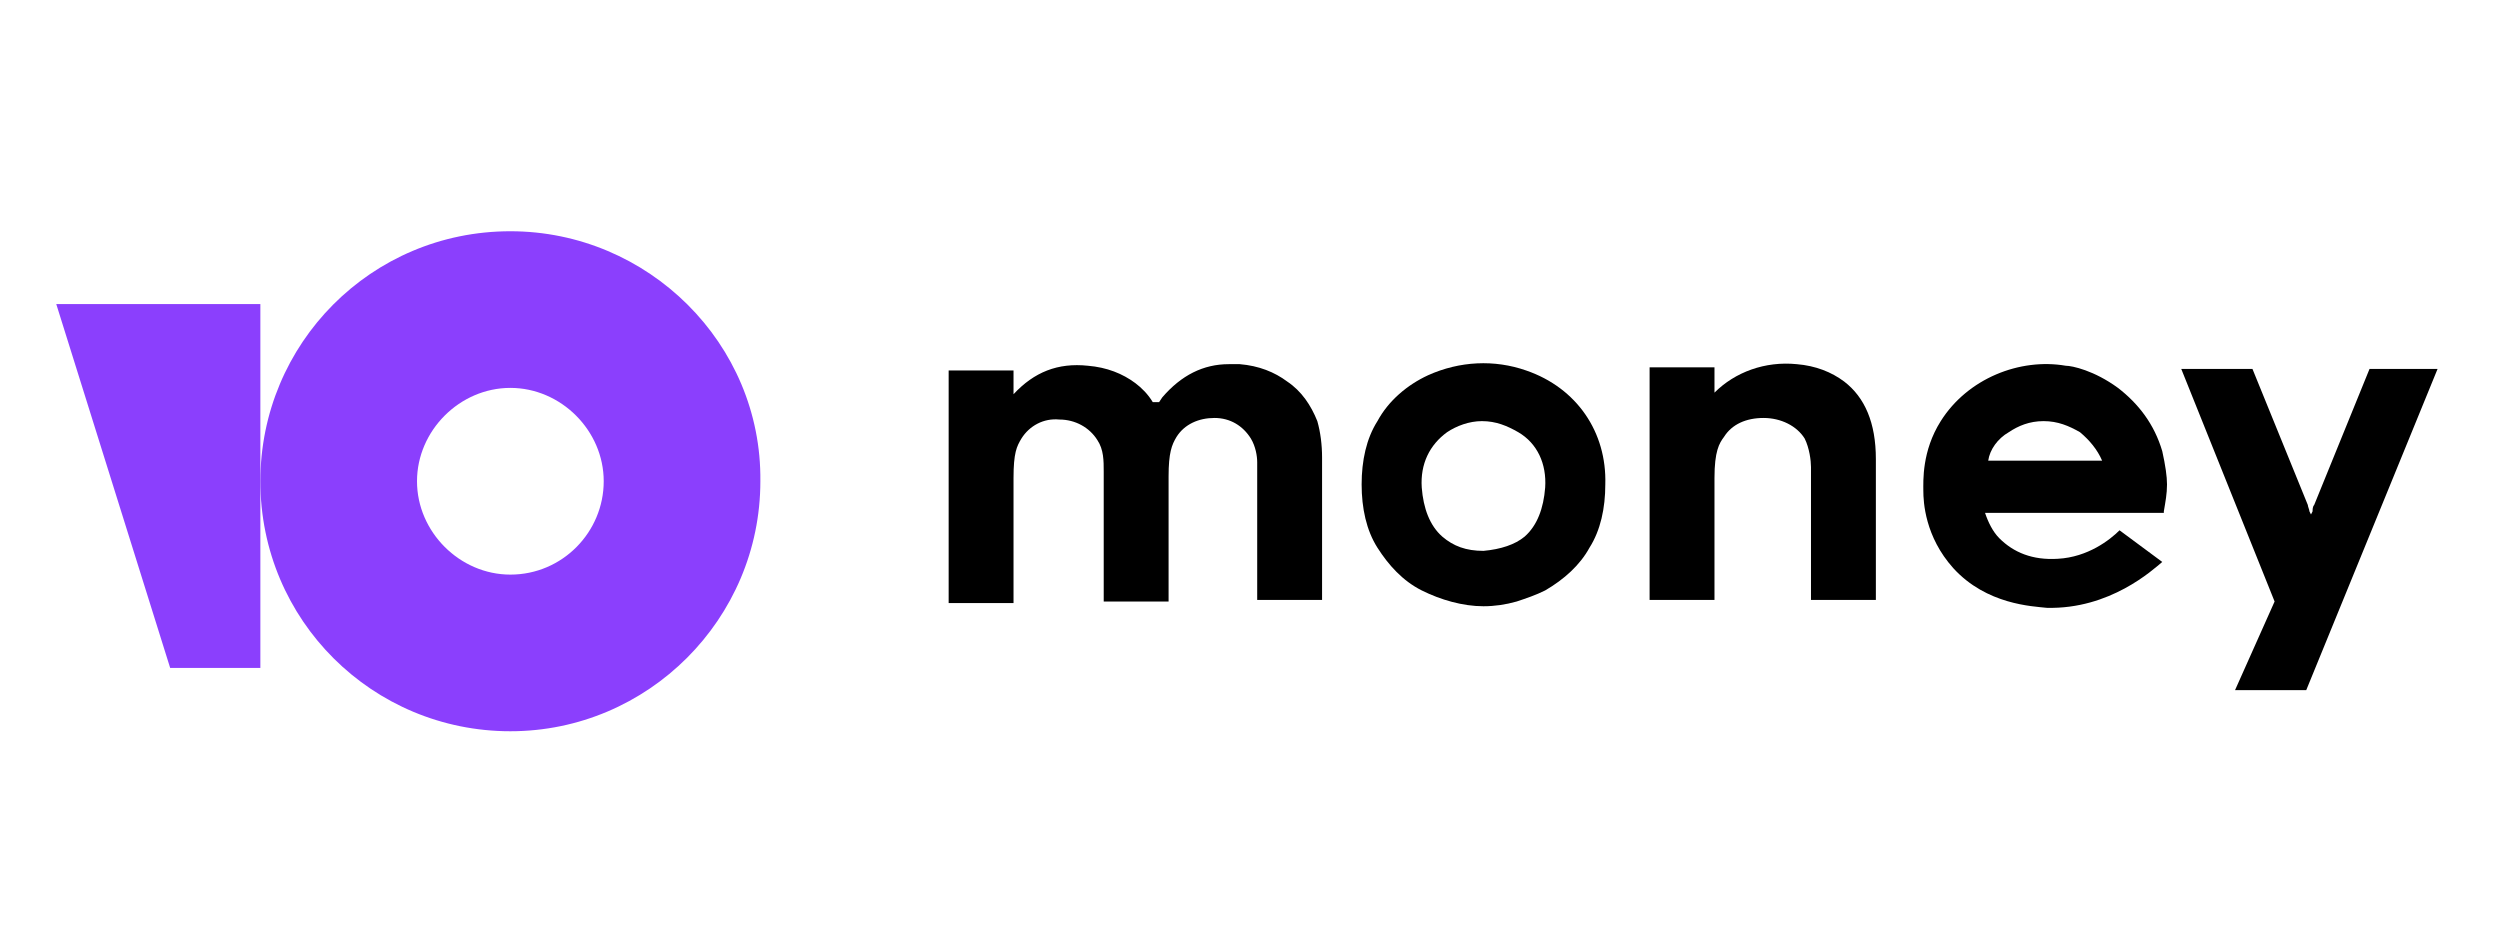
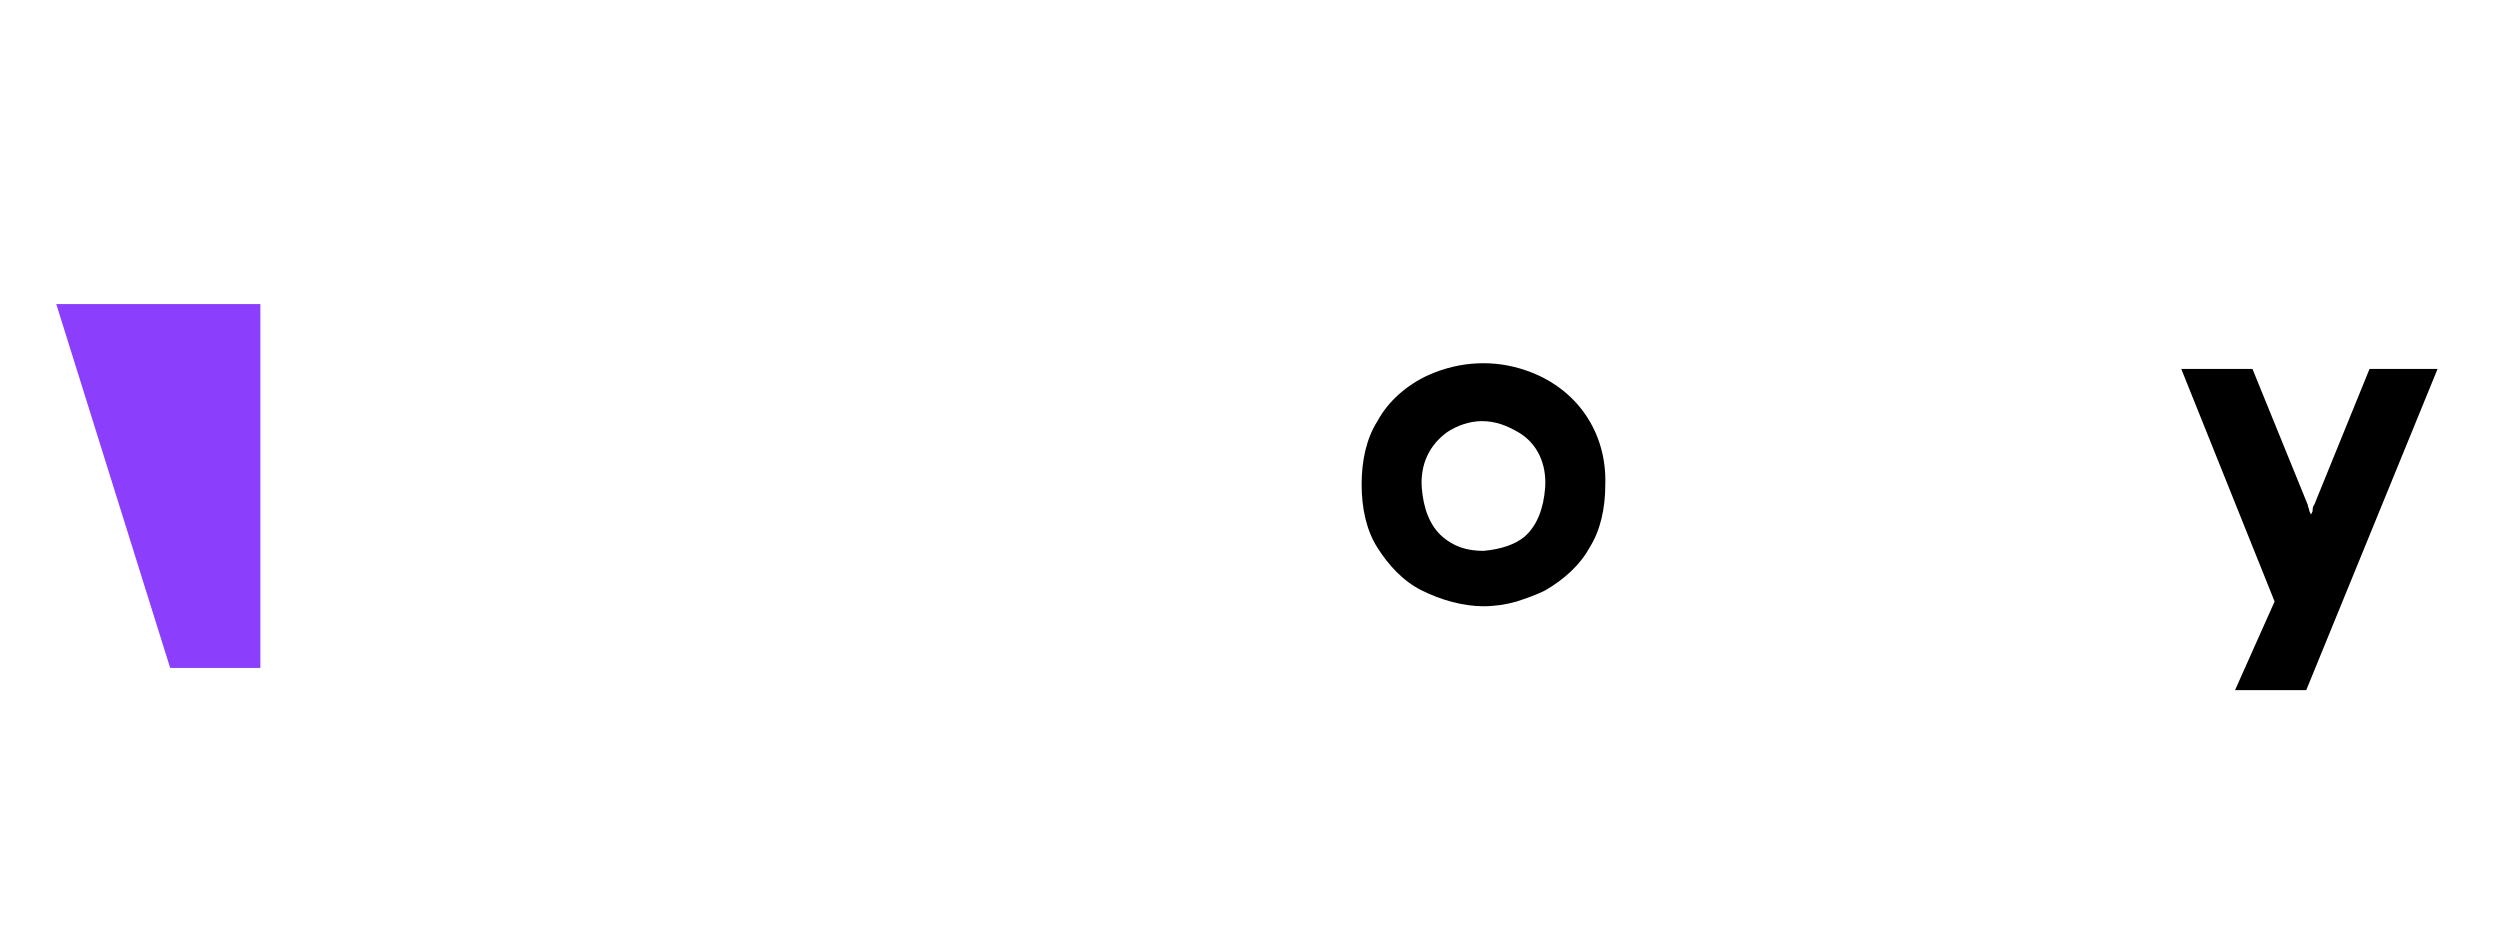
<svg xmlns="http://www.w3.org/2000/svg" width="400" height="150" viewBox="0 0 400 150" fill="none">
-   <path d="M81.658 37C59.38 37 41.658 54.975 41.658 77C41.658 99.278 59.633 117 81.658 117C103.683 117 121.658 99.025 121.658 77C121.911 54.975 103.683 37 81.658 37ZM81.658 91.937C73.557 91.937 66.721 85.101 66.721 77C66.721 68.899 73.557 62.063 81.658 62.063C89.76 62.063 96.595 68.899 96.595 77C96.595 85.101 90.013 91.937 81.658 91.937Z" fill="#8B3FFD" />
  <path d="M41.658 48.646V106.874H27.228L9 48.646H41.658Z" fill="#8B3FFD" />
  <path d="M379.126 59.025L370.266 80.798C370.013 81.051 370.013 81.557 370.013 81.81L369.758 82.317L369.506 81.81C369.506 81.557 369.253 81.051 369.253 80.798L360.392 59.025H349L363.936 96.241L357.608 110.418H369L390.013 59.025H379.126Z" fill="black" />
-   <path d="M295.075 61.051C293.05 59.532 290.518 58.519 287.48 58.266C282.418 57.76 277.608 59.532 274.317 62.823V58.772H263.936V95.987H274.317V76.494C274.317 72.19 275.075 70.924 275.835 69.912C277.101 67.886 279.379 66.874 282.165 66.874C284.949 66.874 287.48 68.139 288.747 70.165C289.506 71.684 289.758 73.709 289.758 74.722C289.758 78.013 289.758 95.987 289.758 95.987H300.139V73.456C300.139 67.633 298.366 63.582 295.075 61.051Z" fill="black" />
  <path d="M244.189 59.279C239.126 57.506 233.557 57.76 228.493 60.038C225.202 61.557 222.165 64.089 220.392 67.38C218.619 70.165 217.861 73.709 217.861 77.506C217.861 81.304 218.619 84.848 220.392 87.633C222.165 90.418 224.443 92.949 227.48 94.469C230.518 95.987 234.062 97 237.354 97C239.126 97 240.898 96.747 242.67 96.241C244.189 95.734 245.709 95.228 247.227 94.469C250.266 92.696 252.797 90.418 254.317 87.633C256.088 84.848 256.848 81.304 256.848 77.506C257.101 69.152 252.291 62.063 244.189 59.279ZM247.227 78.013C246.974 81.304 245.962 84.089 243.936 85.861C242.418 87.127 240.139 87.886 237.354 88.139C234.57 88.139 232.544 87.38 230.771 85.861C228.747 84.089 227.734 81.304 227.48 78.013C227.227 74.215 228.747 71.177 231.531 69.152C233.05 68.139 235.075 67.38 237.101 67.38C239.379 67.38 241.152 68.139 242.923 69.152C245.962 70.924 247.48 74.215 247.227 78.013Z" fill="black" />
-   <path d="M205.962 61.051C203.936 59.532 201.405 58.519 198.366 58.266C197.861 58.266 197.101 58.266 196.595 58.266C192.544 58.266 189 60.038 185.962 63.582L185.456 64.342H184.443C183.683 63.076 182.67 62.063 181.658 61.304C179.632 59.785 177.101 58.772 174.062 58.519C169.253 58.013 165.456 59.532 162.164 63.076V59.279H151.785V96.494H162.164V77V76.494C162.164 72.443 162.671 71.43 163.43 70.165C164.696 68.139 166.974 66.873 169.506 67.127C172.038 67.127 174.317 68.392 175.582 70.418C176.595 71.937 176.595 73.709 176.595 75.481V96.24H186.974V76.24C186.974 72.443 187.48 71.177 188.24 69.911C189.506 67.886 191.784 66.873 194.317 66.873C196.848 66.873 198.874 68.139 200.139 70.165C200.899 71.43 201.152 72.949 201.152 73.962C201.152 74.468 201.152 74.975 201.152 75.228V95.987H211.531V73.203C211.531 71.177 211.278 69.152 210.771 67.38C209.76 64.848 208.24 62.57 205.962 61.051Z" fill="black" />
-   <path d="M339.126 84.848C337.608 86.367 334.062 89.152 329.253 89.405C325.202 89.658 322.165 88.393 319.886 86.114C318.874 85.101 318.114 83.583 317.608 82.064H346.214V81.81C346.469 80.291 346.722 79.026 346.722 77.507C346.722 76.241 346.469 74.469 345.962 72.19C344.696 67.886 342.165 64.595 338.874 62.063C335.075 59.279 331.531 58.519 330.518 58.519C323.178 57.253 314.822 60.544 310.518 67.38C307.48 72.19 307.734 77 307.734 78.519C307.734 80.291 307.987 85.861 312.544 90.924C317.861 96.747 325.202 97 327.48 97.253C337.608 97.507 344.443 91.177 345.962 89.912L339.126 84.848ZM321.405 69.152C322.923 68.139 324.696 67.38 326.974 67.38C329.253 67.38 331.026 68.139 332.797 69.152C334.317 70.418 335.582 71.937 336.341 73.709H318.114C318.366 71.937 319.632 70.165 321.405 69.152Z" fill="black" />
</svg>